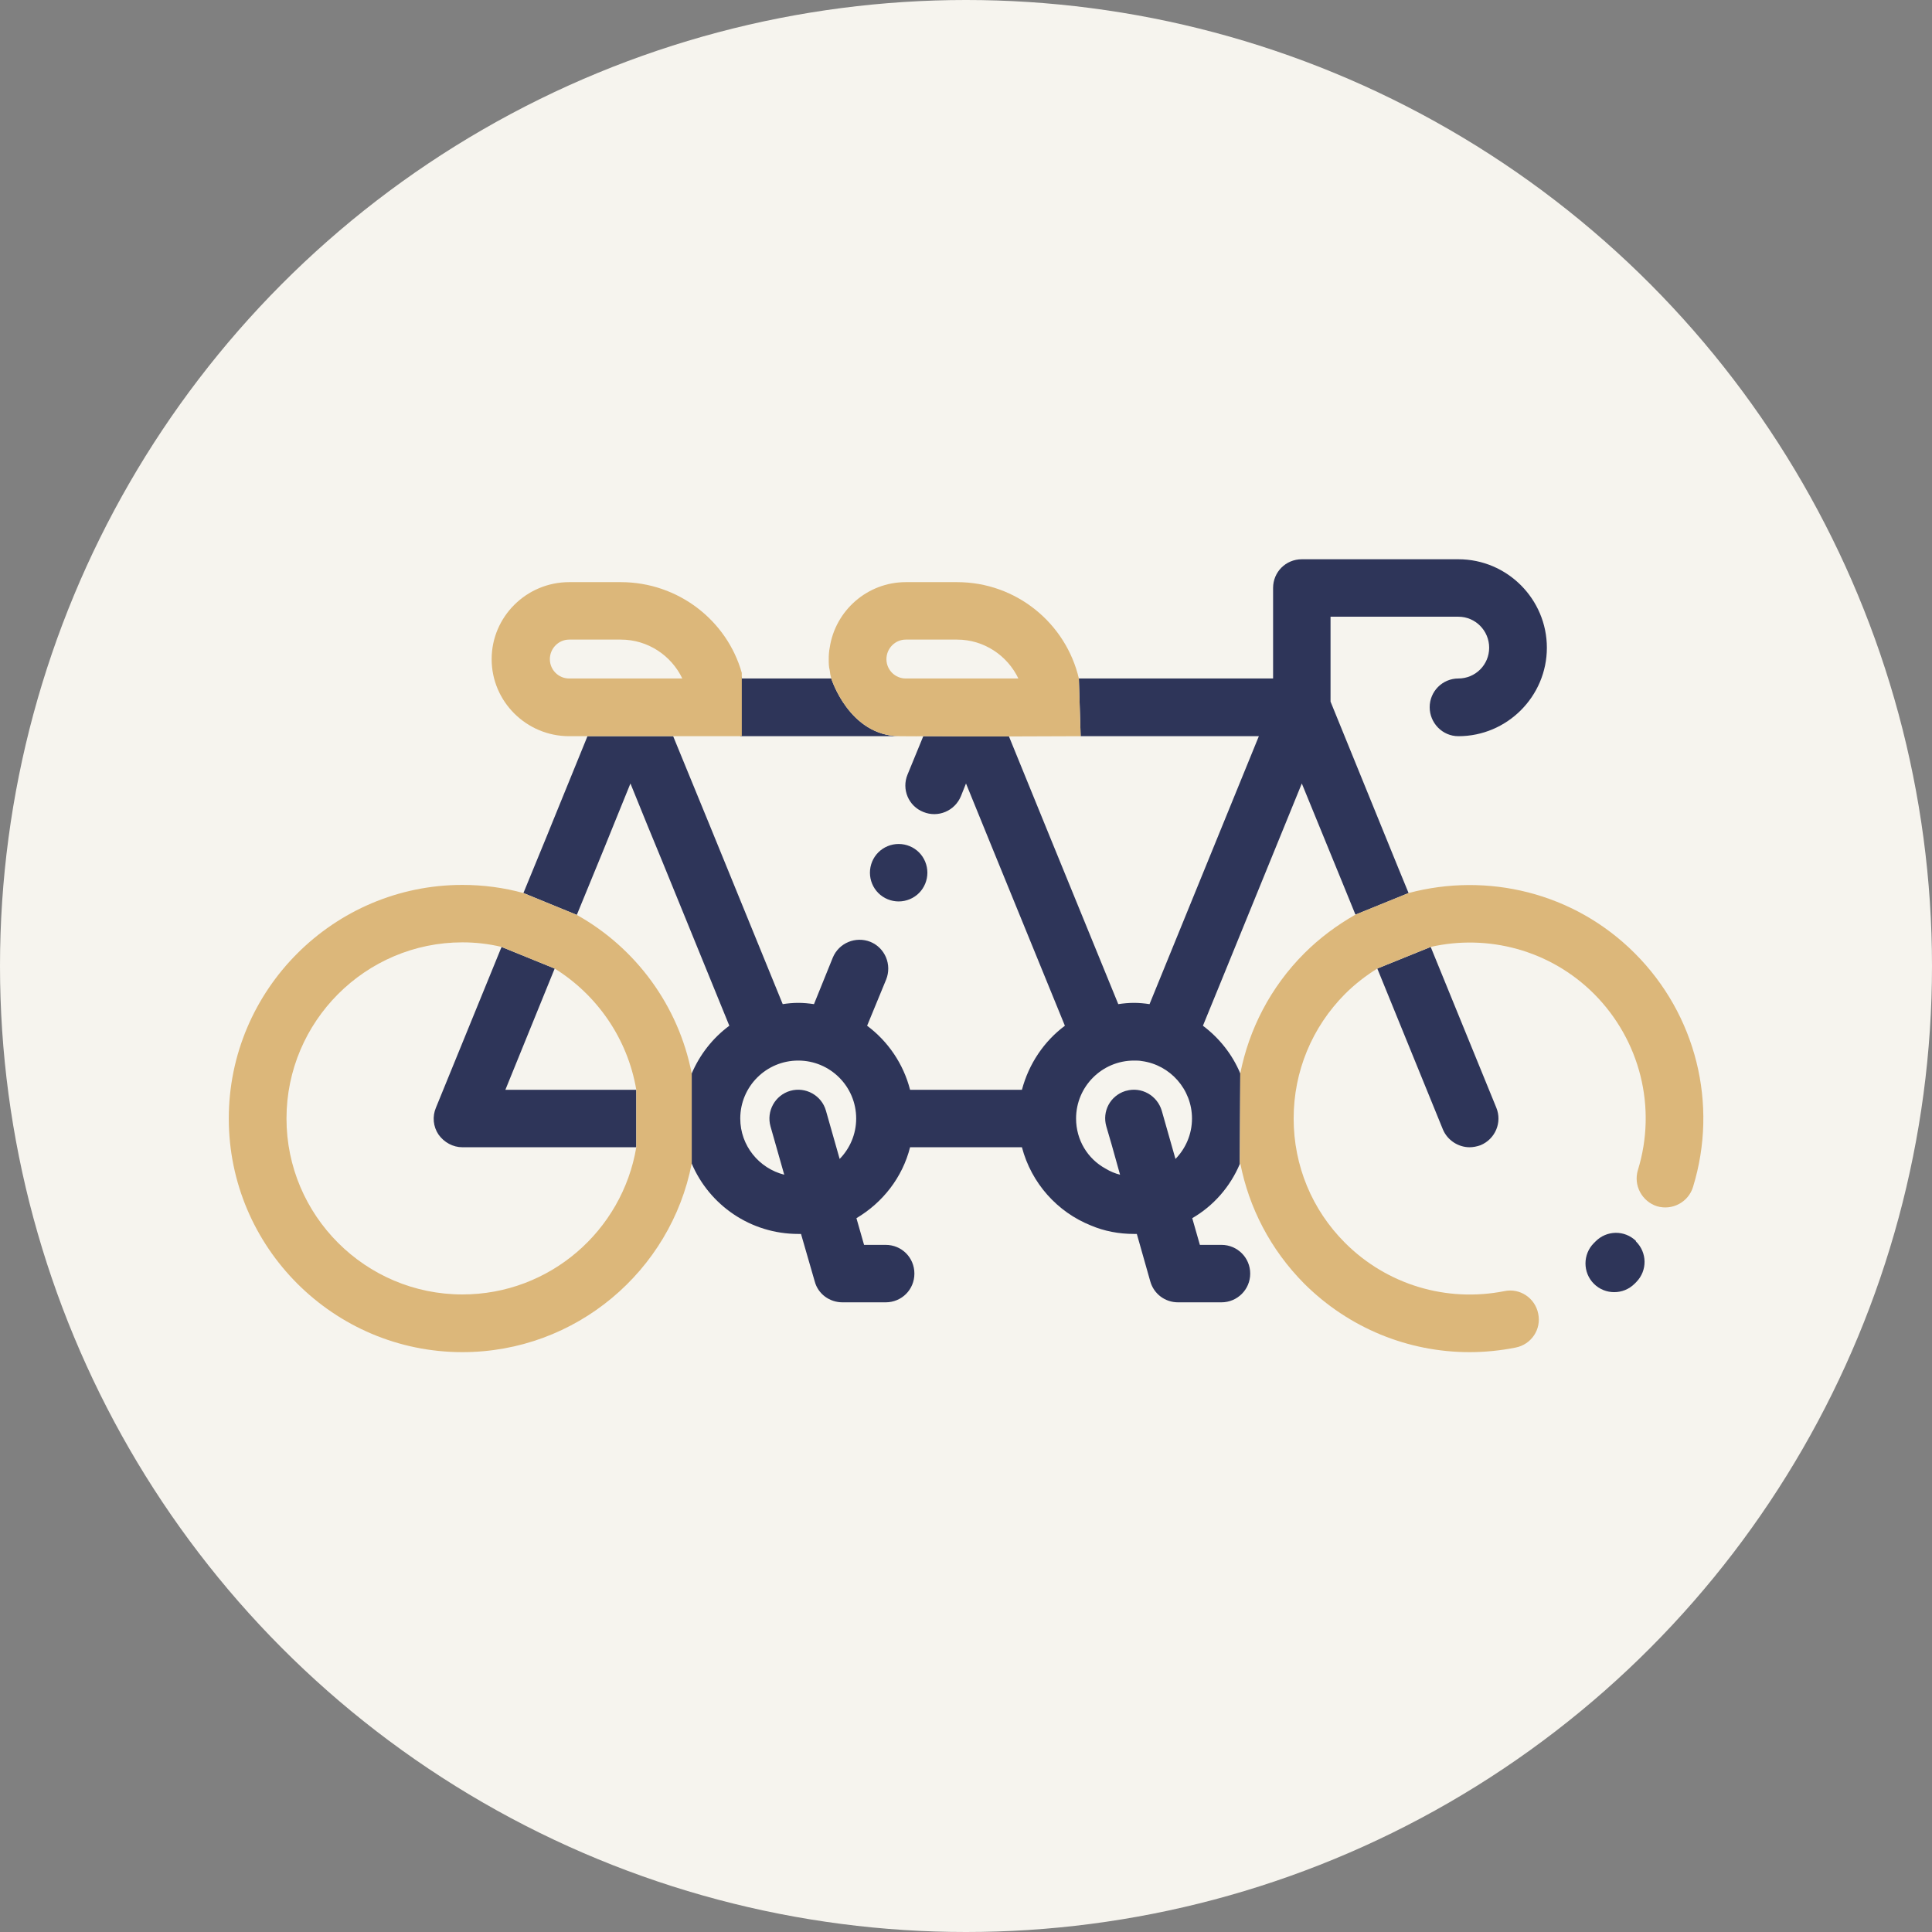
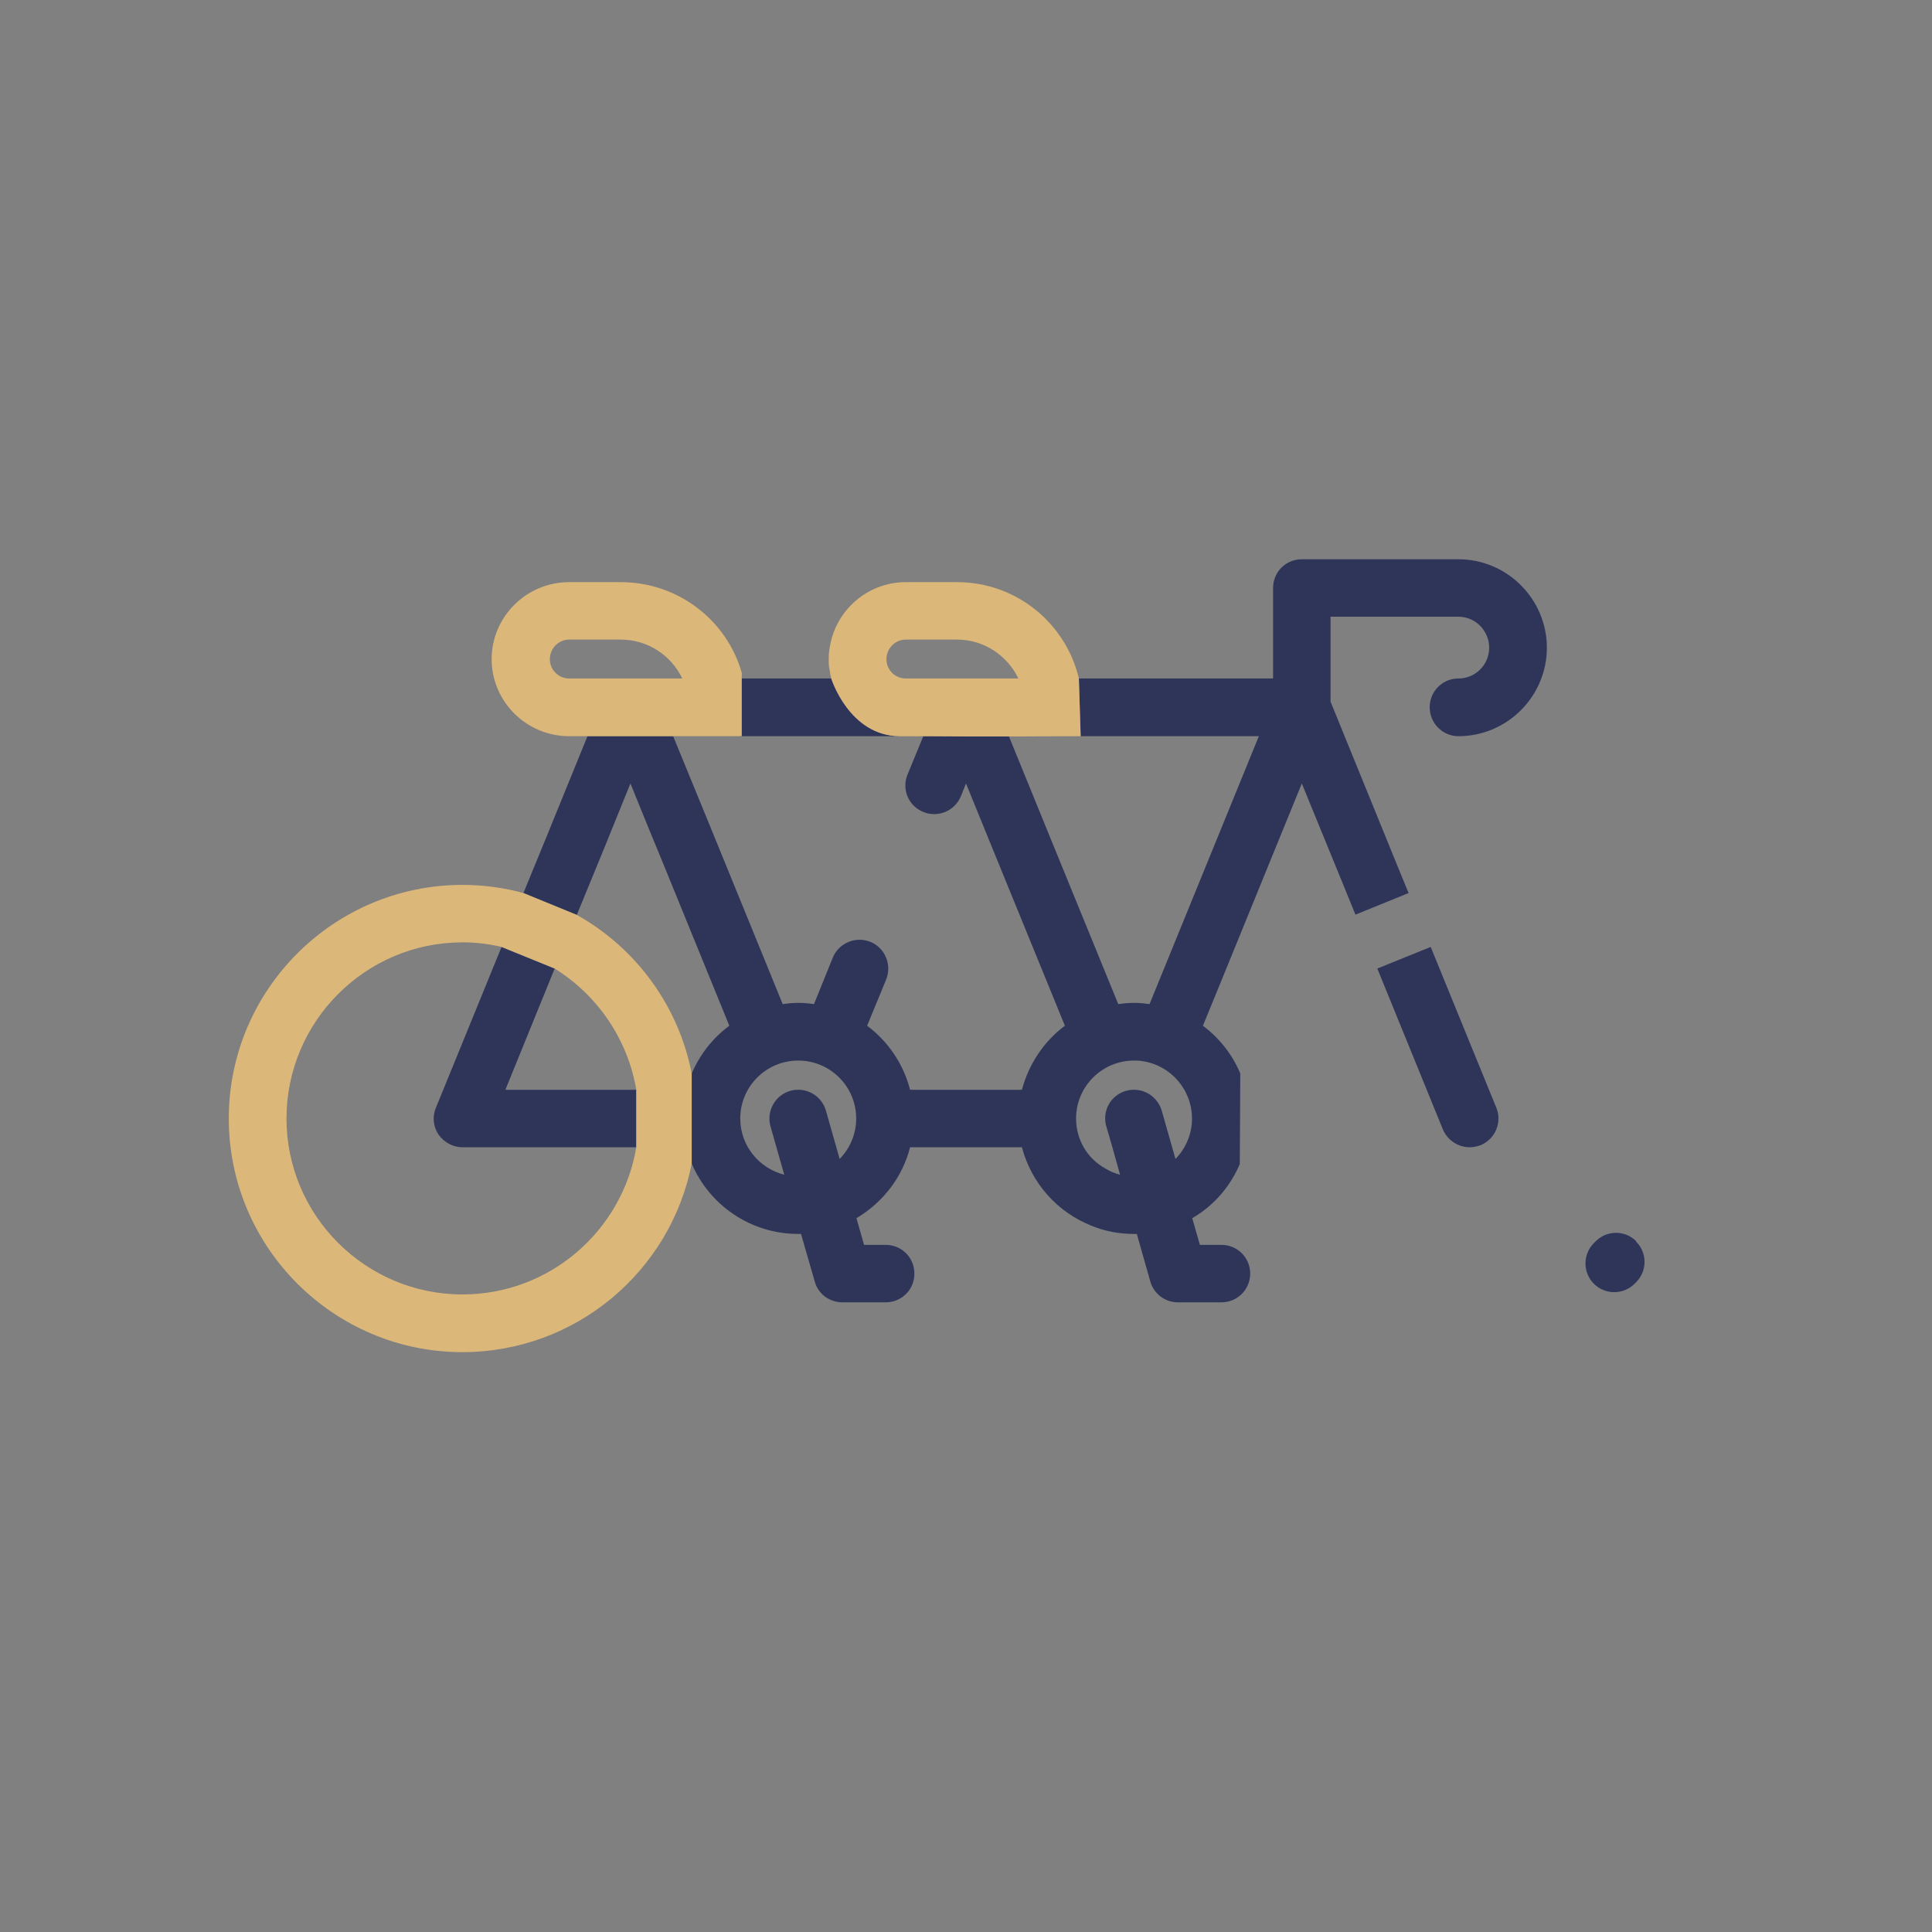
<svg xmlns="http://www.w3.org/2000/svg" width="76" height="76" viewBox="0 0 76 76" fill="none">
  <rect x="0" y="0" width="76" height="76" fill="#808080" stroke="none" />
-   <circle cx="38" cy="38" r="38" fill="#F6F4EE" />
-   <path d="M36.151 33.53C35.941 33.32 35.651 33.2 35.351 33.2C35.051 33.2 34.761 33.32 34.551 33.53C34.341 33.74 34.221 34.03 34.221 34.33C34.221 34.63 34.341 34.92 34.551 35.13C34.761 35.34 35.051 35.46 35.351 35.46C35.651 35.46 35.941 35.34 36.151 35.13C36.361 34.92 36.481 34.63 36.481 34.33C36.481 34.03 36.361 33.74 36.151 33.53Z" fill="#2E3559" />
  <path d="M64.359 48.82C63.909 48.38 63.199 48.39 62.759 48.84L62.699 48.9C62.259 49.34 62.259 50.06 62.699 50.5C62.919 50.72 63.209 50.83 63.499 50.83C63.789 50.83 64.079 50.72 64.299 50.5L64.369 50.43C64.809 49.98 64.799 49.27 64.349 48.83L64.359 48.82Z" fill="#2E3559" />
  <path d="M19.88 42.87L21.82 38.1L19.73 37.25L17.15 43.57C17 43.92 17.04 44.32 17.25 44.63C17.47 44.94 17.82 45.13 18.19 45.13H25.03V42.87H19.88ZM57.37 22H51.21C50.58 22 50.08 22.5 50.08 23.13V26.69H42.44L42.51 28.96H49.52L45.22 39.5C45.02 39.47 44.81 39.45 44.61 39.45C44.4 39.45 44.19 39.47 43.99 39.5L41.37 33.09L39.69 28.97C38.56 28.97 37.31 28.97 36.32 28.96L35.7 30.47C35.46 31.05 35.74 31.71 36.32 31.94C36.9 32.18 37.56 31.9 37.8 31.32L38 30.82L38.99 33.25L41.89 40.35C41.07 40.96 40.47 41.85 40.2 42.87H35.8C35.54 41.85 34.93 40.96 34.11 40.35L34.86 38.53C35.09 37.95 34.82 37.29 34.24 37.05C33.66 36.82 33 37.09 32.76 37.67L32.02 39.5C31.81 39.47 31.61 39.45 31.4 39.45C31.19 39.45 30.99 39.47 30.79 39.5L28.7 34.38L27.92 32.47L26.48 28.96H23.11L21.68 32.47L21.51 32.89L20.59 35.13L22.69 35.99L23.77 33.36L24.13 32.47L24.8 30.82L25.47 32.47L26.03 33.83L28.69 40.35C28.04 40.83 27.53 41.48 27.21 42.23V45.77C27.9 47.4 29.52 48.54 31.4 48.54H31.51L32.05 50.41C32.18 50.9 32.63 51.23 33.14 51.23H34.84C35.47 51.23 35.97 50.73 35.97 50.1C35.97 49.47 35.47 48.97 34.84 48.97H33.99L33.69 47.92C34.72 47.31 35.5 46.32 35.8 45.13H40.2C40.57 46.54 41.59 47.68 42.92 48.21C43.44 48.43 44.01 48.54 44.61 48.54H44.72L45.25 50.41C45.39 50.9 45.83 51.23 46.34 51.23H48.05C48.67 51.23 49.18 50.73 49.18 50.1C49.18 49.47 48.67 48.97 48.05 48.97H47.2L46.9 47.92C47.73 47.44 48.39 46.69 48.77 45.79L48.79 42.23C48.48 41.48 47.96 40.83 47.32 40.35L48.02 38.64L51.21 30.82L52.79 34.68L53.32 35.98L55.41 35.13L55.02 34.18L52.34 27.6V24.26H57.37C58.04 24.26 58.58 24.81 58.58 25.48C58.58 26.15 58.04 26.69 57.37 26.69C56.74 26.69 56.24 27.2 56.24 27.82C56.24 28.44 56.74 28.96 57.37 28.96C59.29 28.96 60.85 27.39 60.85 25.48C60.85 23.57 59.29 22 57.37 22ZM33.03 45.59L32.49 43.69C32.32 43.09 31.69 42.74 31.09 42.91C30.49 43.08 30.14 43.71 30.31 44.31L30.85 46.21C29.86 45.96 29.12 45.07 29.12 44C29.12 42.74 30.14 41.72 31.4 41.72C32.66 41.72 33.68 42.74 33.68 44C33.68 44.62 33.43 45.18 33.03 45.59ZM46.89 44C46.89 44.62 46.64 45.18 46.24 45.59L45.7 43.69C45.52 43.09 44.9 42.74 44.3 42.91C44.3 42.91 44.27 42.92 44.26 42.92C43.67 43.11 43.35 43.72 43.52 44.31L43.73 45.03L44.06 46.21C43.86 46.16 43.67 46.08 43.49 45.97C42.79 45.59 42.33 44.85 42.33 44C42.33 42.74 43.35 41.72 44.61 41.72C44.71 41.72 44.82 41.72 44.92 41.74C46.03 41.89 46.89 42.85 46.89 44ZM56.28 37.25L54.18 38.1L56.76 44.43C56.94 44.86 57.37 45.13 57.81 45.13C57.95 45.13 58.1 45.1 58.24 45.05C58.82 44.81 59.1 44.15 58.86 43.57L56.28 37.25ZM32.7 26.69H29.18C29.16 26.62 29.14 26.54 29.12 26.47V28.96H35.38C33.4 28.94 32.7 26.69 32.7 26.69Z" fill="#2E3559" />
-   <path d="M66.6 46.69C66.419 47.29 65.779 47.63 65.18 47.45C64.59 47.26 64.249 46.63 64.43 46.03C65.189 43.57 64.519 40.92 62.709 39.1C60.969 37.36 58.52 36.74 56.279 37.25L54.179 38.1C53.73 38.38 53.3 38.71 52.91 39.1C51.609 40.41 50.889 42.15 50.889 44C50.889 45.85 51.609 47.59 52.91 48.89C54.559 50.54 56.9 51.24 59.179 50.79C59.789 50.66 60.389 51.06 60.51 51.68C60.639 52.29 60.239 52.89 59.62 53.01C59.02 53.13 58.41 53.19 57.809 53.19C55.389 53.19 53.059 52.24 51.309 50.5C49.969 49.15 49.13 47.5 48.789 45.76C48.789 45.77 48.779 45.78 48.77 45.79L48.789 42.23C49.13 40.5 49.969 38.84 51.309 37.5C51.919 36.89 52.599 36.39 53.319 35.98L55.41 35.13C58.489 34.31 61.9 35.09 64.309 37.5C66.719 39.91 67.6 43.43 66.6 46.69Z" fill="#DCB77A" />
  <path d="M22.69 35.99L20.59 35.13C19.83 34.92 19.02 34.81 18.19 34.81C13.13 34.81 9 38.93 9 44C9 49.07 13.13 53.19 18.19 53.19C22.66 53.19 26.39 49.99 27.21 45.77V42.23C26.69 39.55 25 37.28 22.69 35.99ZM25.03 45.13C24.48 48.41 21.63 50.92 18.19 50.92C14.38 50.92 11.27 47.82 11.27 44C11.27 40.18 14.38 37.07 18.19 37.07C18.72 37.07 19.23 37.13 19.73 37.25L21.82 38.1C23.49 39.14 24.69 40.86 25.03 42.87V45.13Z" fill="#DCB77A" />
  <path d="M42.44 26.69C41.93 24.52 39.98 22.9 37.65 22.9H35.63C34.12 22.9 32.86 24.02 32.64 25.47C32.61 25.62 32.6 25.77 32.6 25.93C32.6 26.08 32.6 26.23 32.64 26.37C32.65 26.48 32.67 26.59 32.7 26.69C32.7 26.69 33.4 28.94 35.38 28.96C35.64 28.96 35.96 28.97 36.32 28.96C37.31 28.97 38.56 28.97 39.69 28.97L42.51 28.96L42.44 26.69ZM35.63 26.69C35.21 26.69 34.87 26.35 34.87 25.93C34.87 25.51 35.21 25.16 35.63 25.16H37.65C38.71 25.16 39.63 25.79 40.06 26.69H35.63Z" fill="#DCB77A" />
  <path d="M24.42 22.9H22.39C20.71 22.9 19.34 24.26 19.34 25.93C19.34 27.6 20.71 28.96 22.39 28.96H29.18V26.47C28.6 24.41 26.68 22.9 24.42 22.9ZM22.39 26.69C21.97 26.69 21.63 26.35 21.63 25.93C21.63 25.51 21.97 25.16 22.39 25.16H24.42C25.49 25.16 26.41 25.79 26.84 26.69H22.38H22.39Z" fill="#DCB77A" />
</svg>